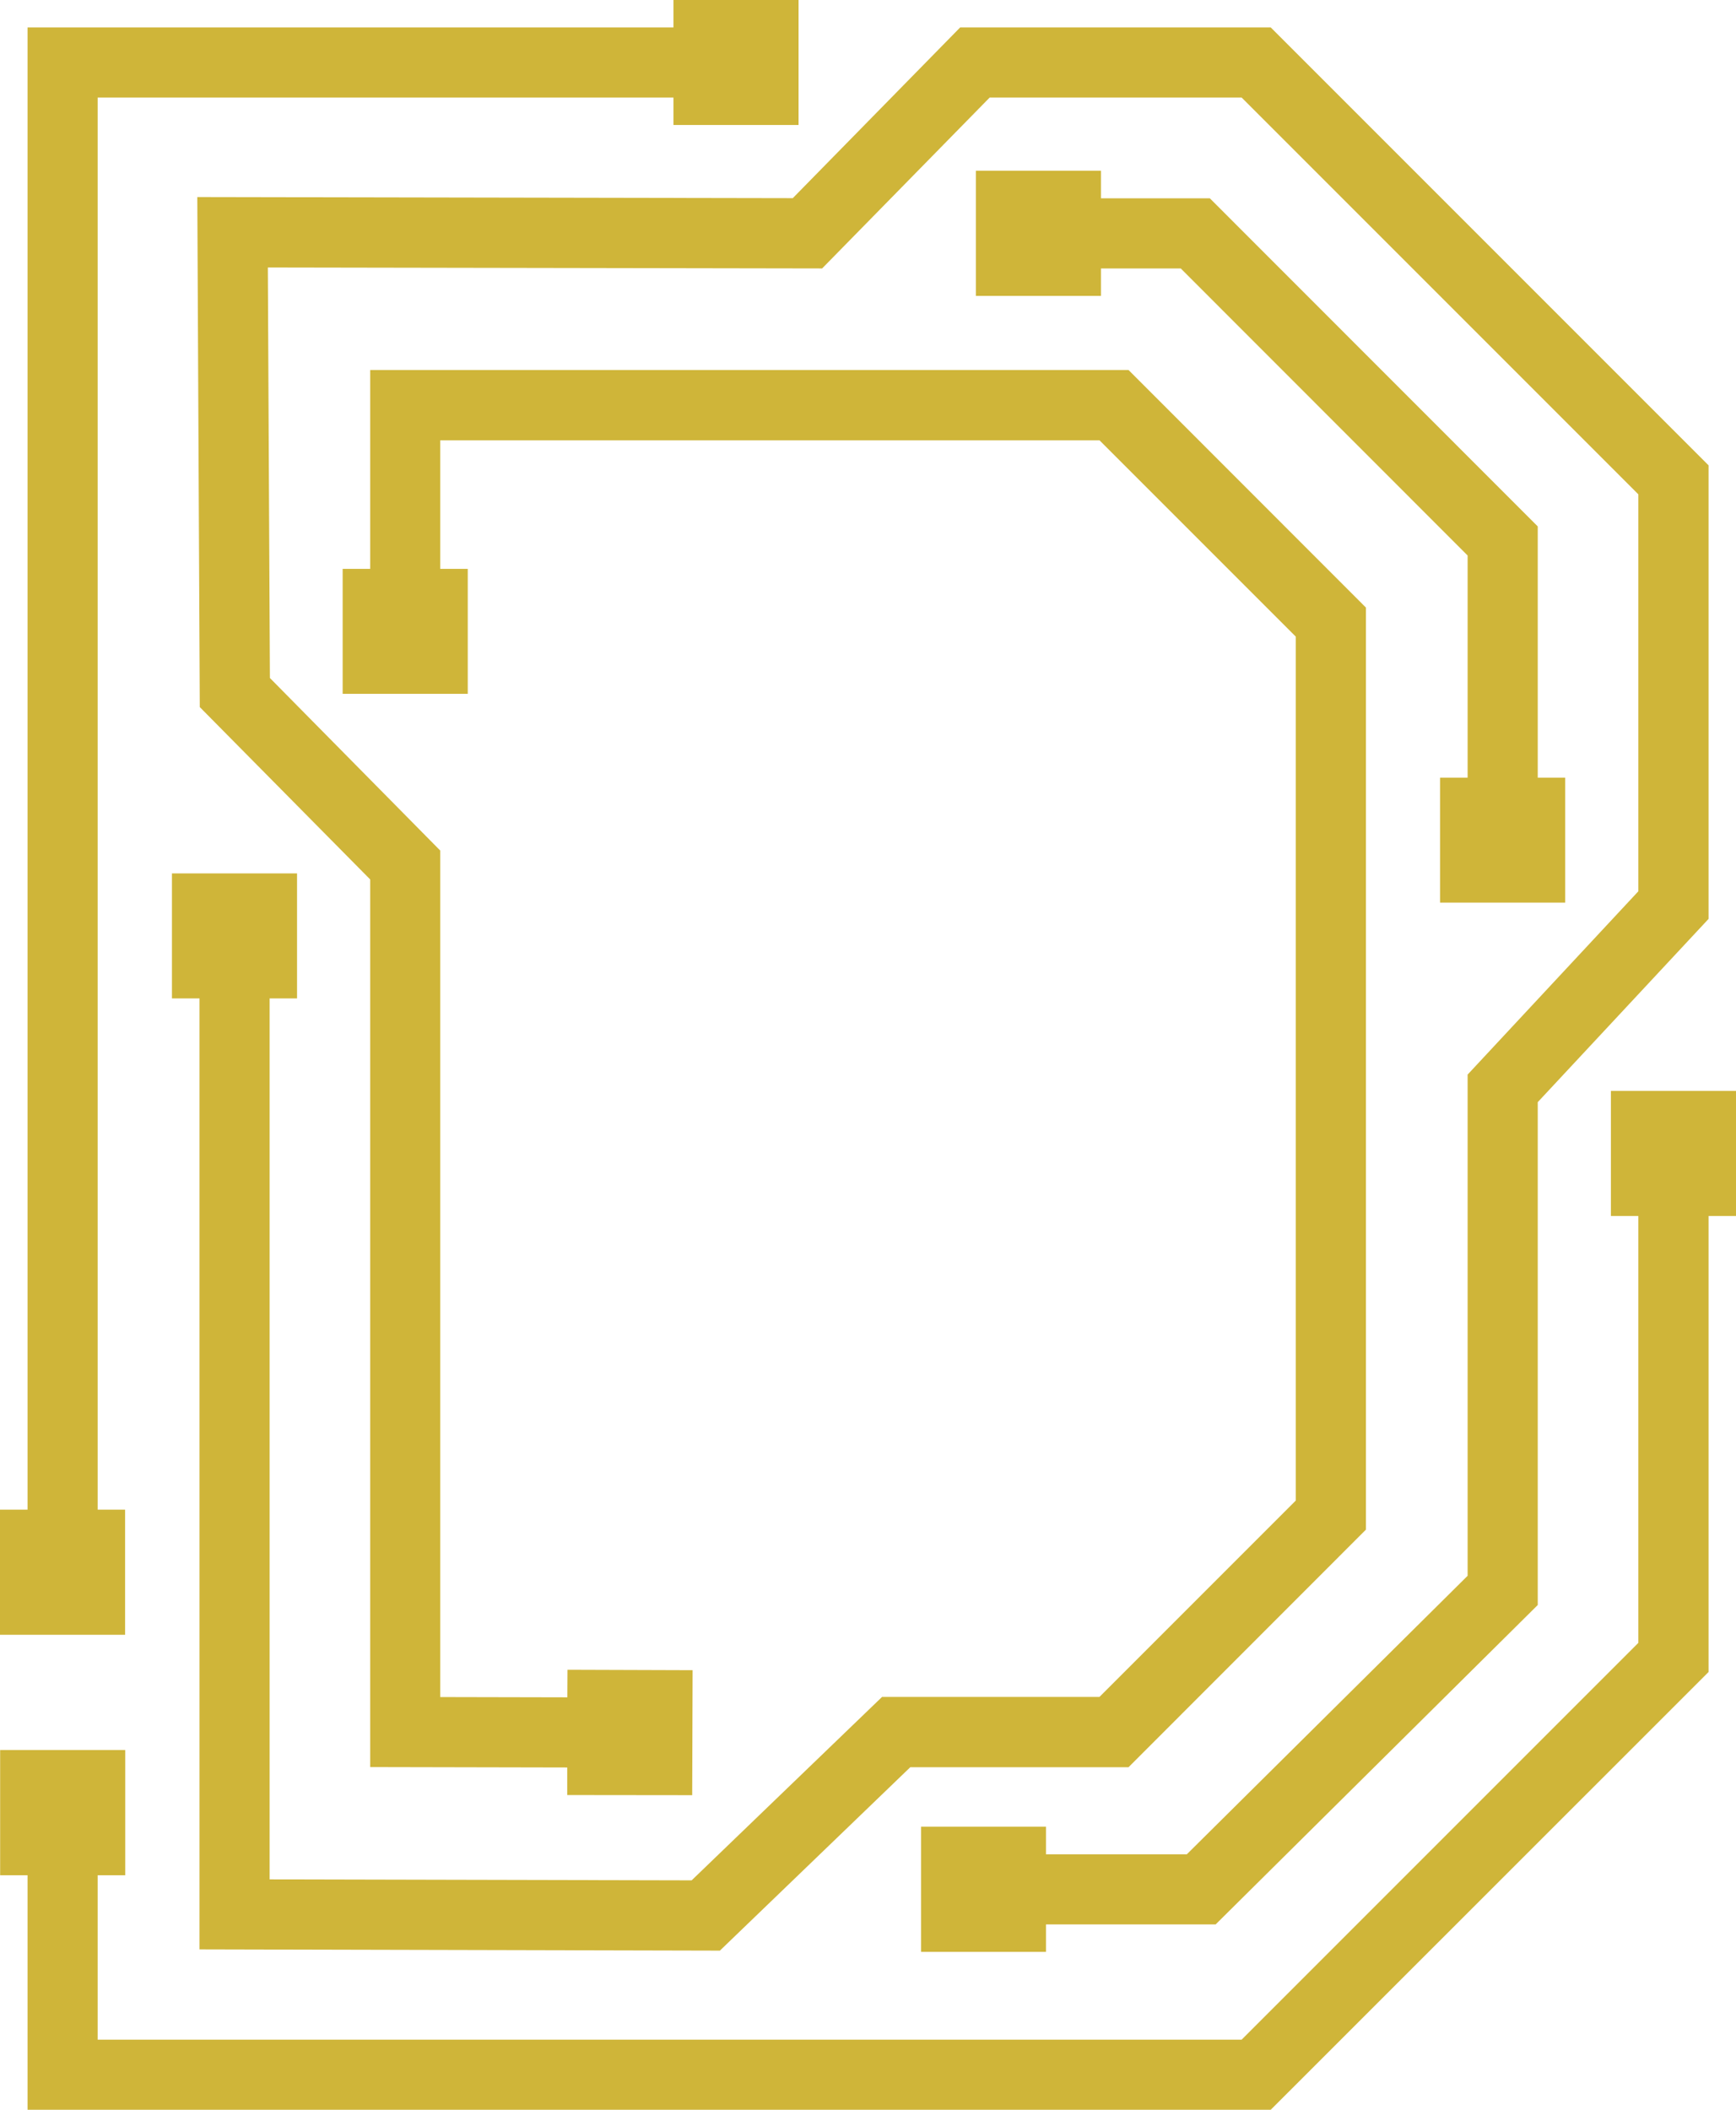
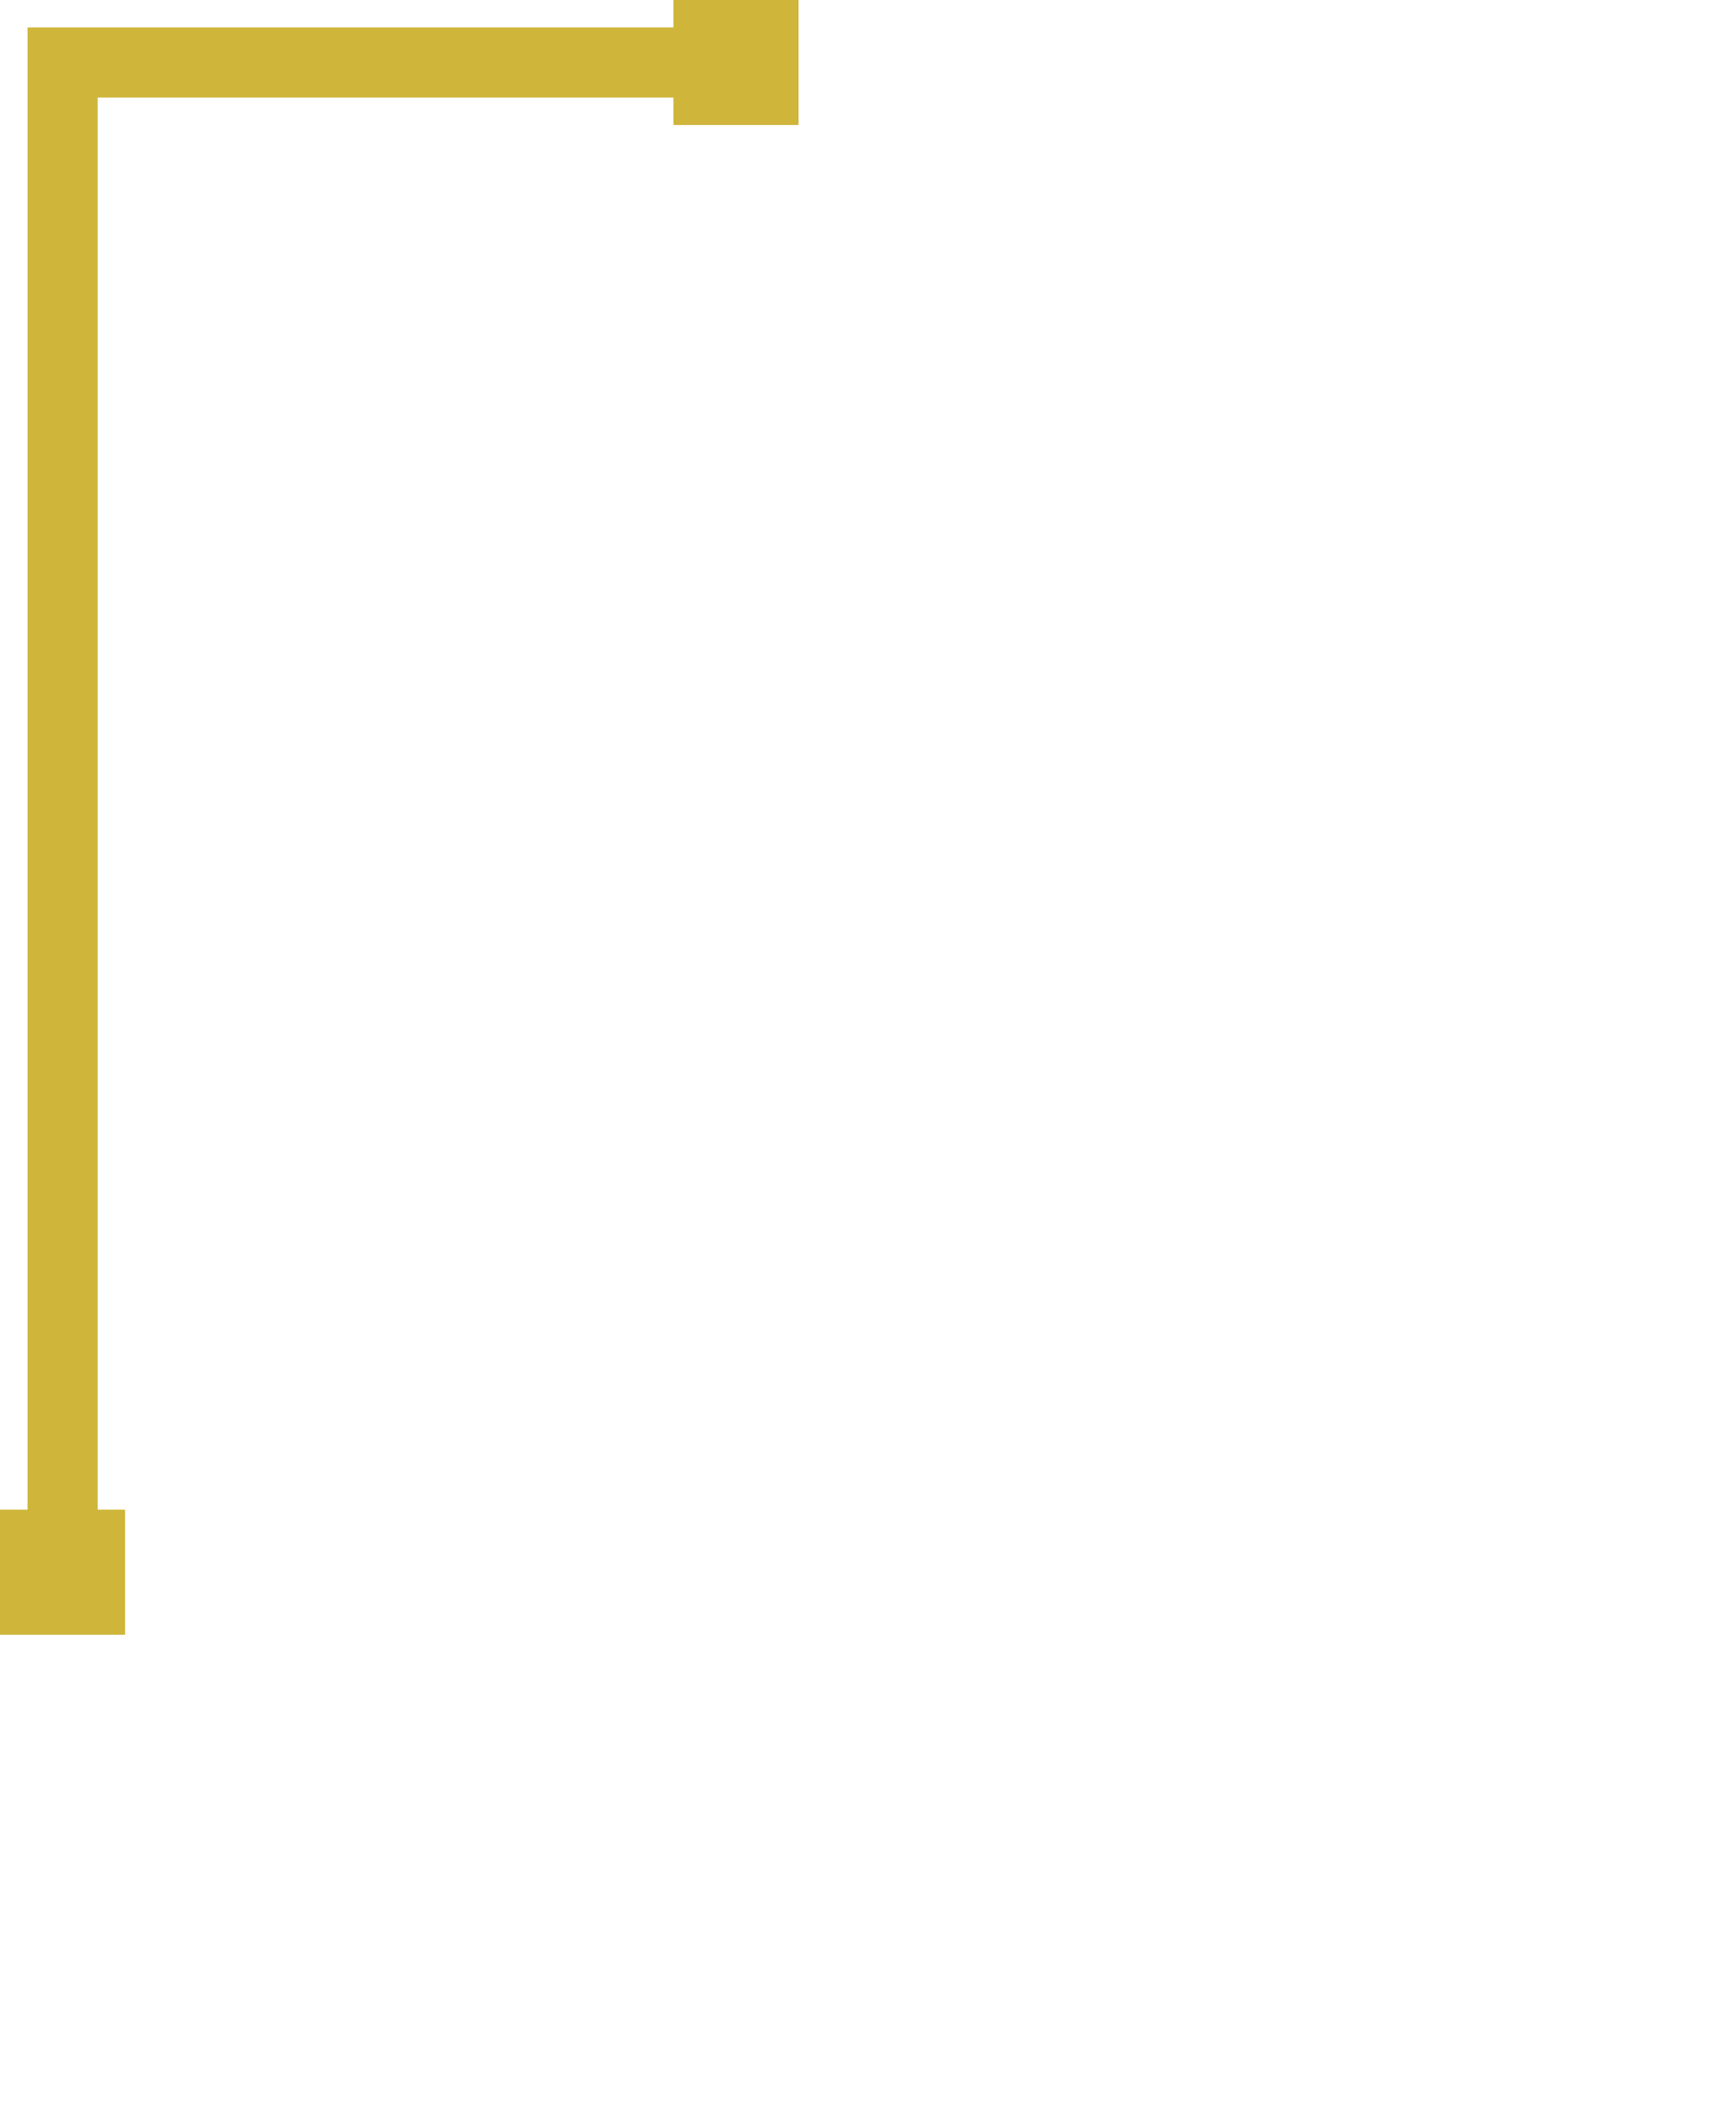
<svg xmlns="http://www.w3.org/2000/svg" version="1.1" id="Layer_1" x="0px" y="0px" viewBox="0 0 126 153.1" style="enable-background:new 0 0 126 153.1;" xml:space="preserve">
  <style type="text/css">
	.st0{fill:#CFB539;}
</style>
  <g>
-     <polygon class="st0" points="52.25,141.55 66.07,128.24 81.91,128.24 99.14,111 99.14,44.09 81.91,26.85 26.87,26.85 26.87,41.28    24.87,41.28 24.87,50.35 33.95,50.35 33.95,41.28 31.95,41.28 31.95,31.95 79.8,31.95 94.05,46.2 94.05,108.89 79.8,123.14    64.02,123.14 50.2,136.45 19.57,136.38 19.57,72.45 21.56,72.45 21.56,63.38 12.48,63.38 12.48,72.45 14.48,72.45 14.48,141.46     " />
    <polygon class="st0" points="9.08,109.55 7.09,109.55 7.09,7.08 48.88,7.08 48.88,9.07 57.96,9.07 57.96,0 48.88,0 48.88,1.99    2,1.99 2,109.55 0,109.55 0,118.63 9.08,118.63  " />
-     <polygon class="st0" points="70.83,12.39 70.83,21.47 79.91,21.47 79.91,19.48 85.7,19.48 106.52,40.31 106.52,56.43 104.52,56.43    104.52,65.5 113.6,65.5 113.6,56.43 111.61,56.43 111.61,38.2 87.81,14.39 79.91,14.39 79.91,12.39  " />
-     <polygon class="st0" points="14.32,14.3 14.5,51.31 26.87,63.82 26.87,128.23 41.17,128.26 41.17,130.26 50.24,130.27 50.27,121.2    41.19,121.17 41.18,123.17 31.95,123.15 31.95,61.72 19.59,49.2 19.44,19.41 59.67,19.48 71.83,7.08 90.12,7.08 118.91,35.87    118.91,64.68 106.52,77.98 106.52,114.35 86.14,134.56 75.92,134.56 75.92,132.56 66.85,132.56 66.85,141.64 75.92,141.64    75.92,139.65 88.23,139.65 111.61,116.47 111.61,79.98 124.01,66.68 124.01,33.77 92.23,1.99 69.69,1.99 57.54,14.38  " />
-     <polygon class="st0" points="116.92,88.24 118.91,88.24 118.91,119.22 90.12,148.01 7.09,148.01 7.09,136.08 9.09,136.08    9.09,126.99 0.01,126.99 0.01,136.08 2,136.08 2,153.1 92.23,153.1 124.01,121.33 124.01,88.24 126,88.24 126,79.16 116.92,79.16     " />
  </g>
</svg>